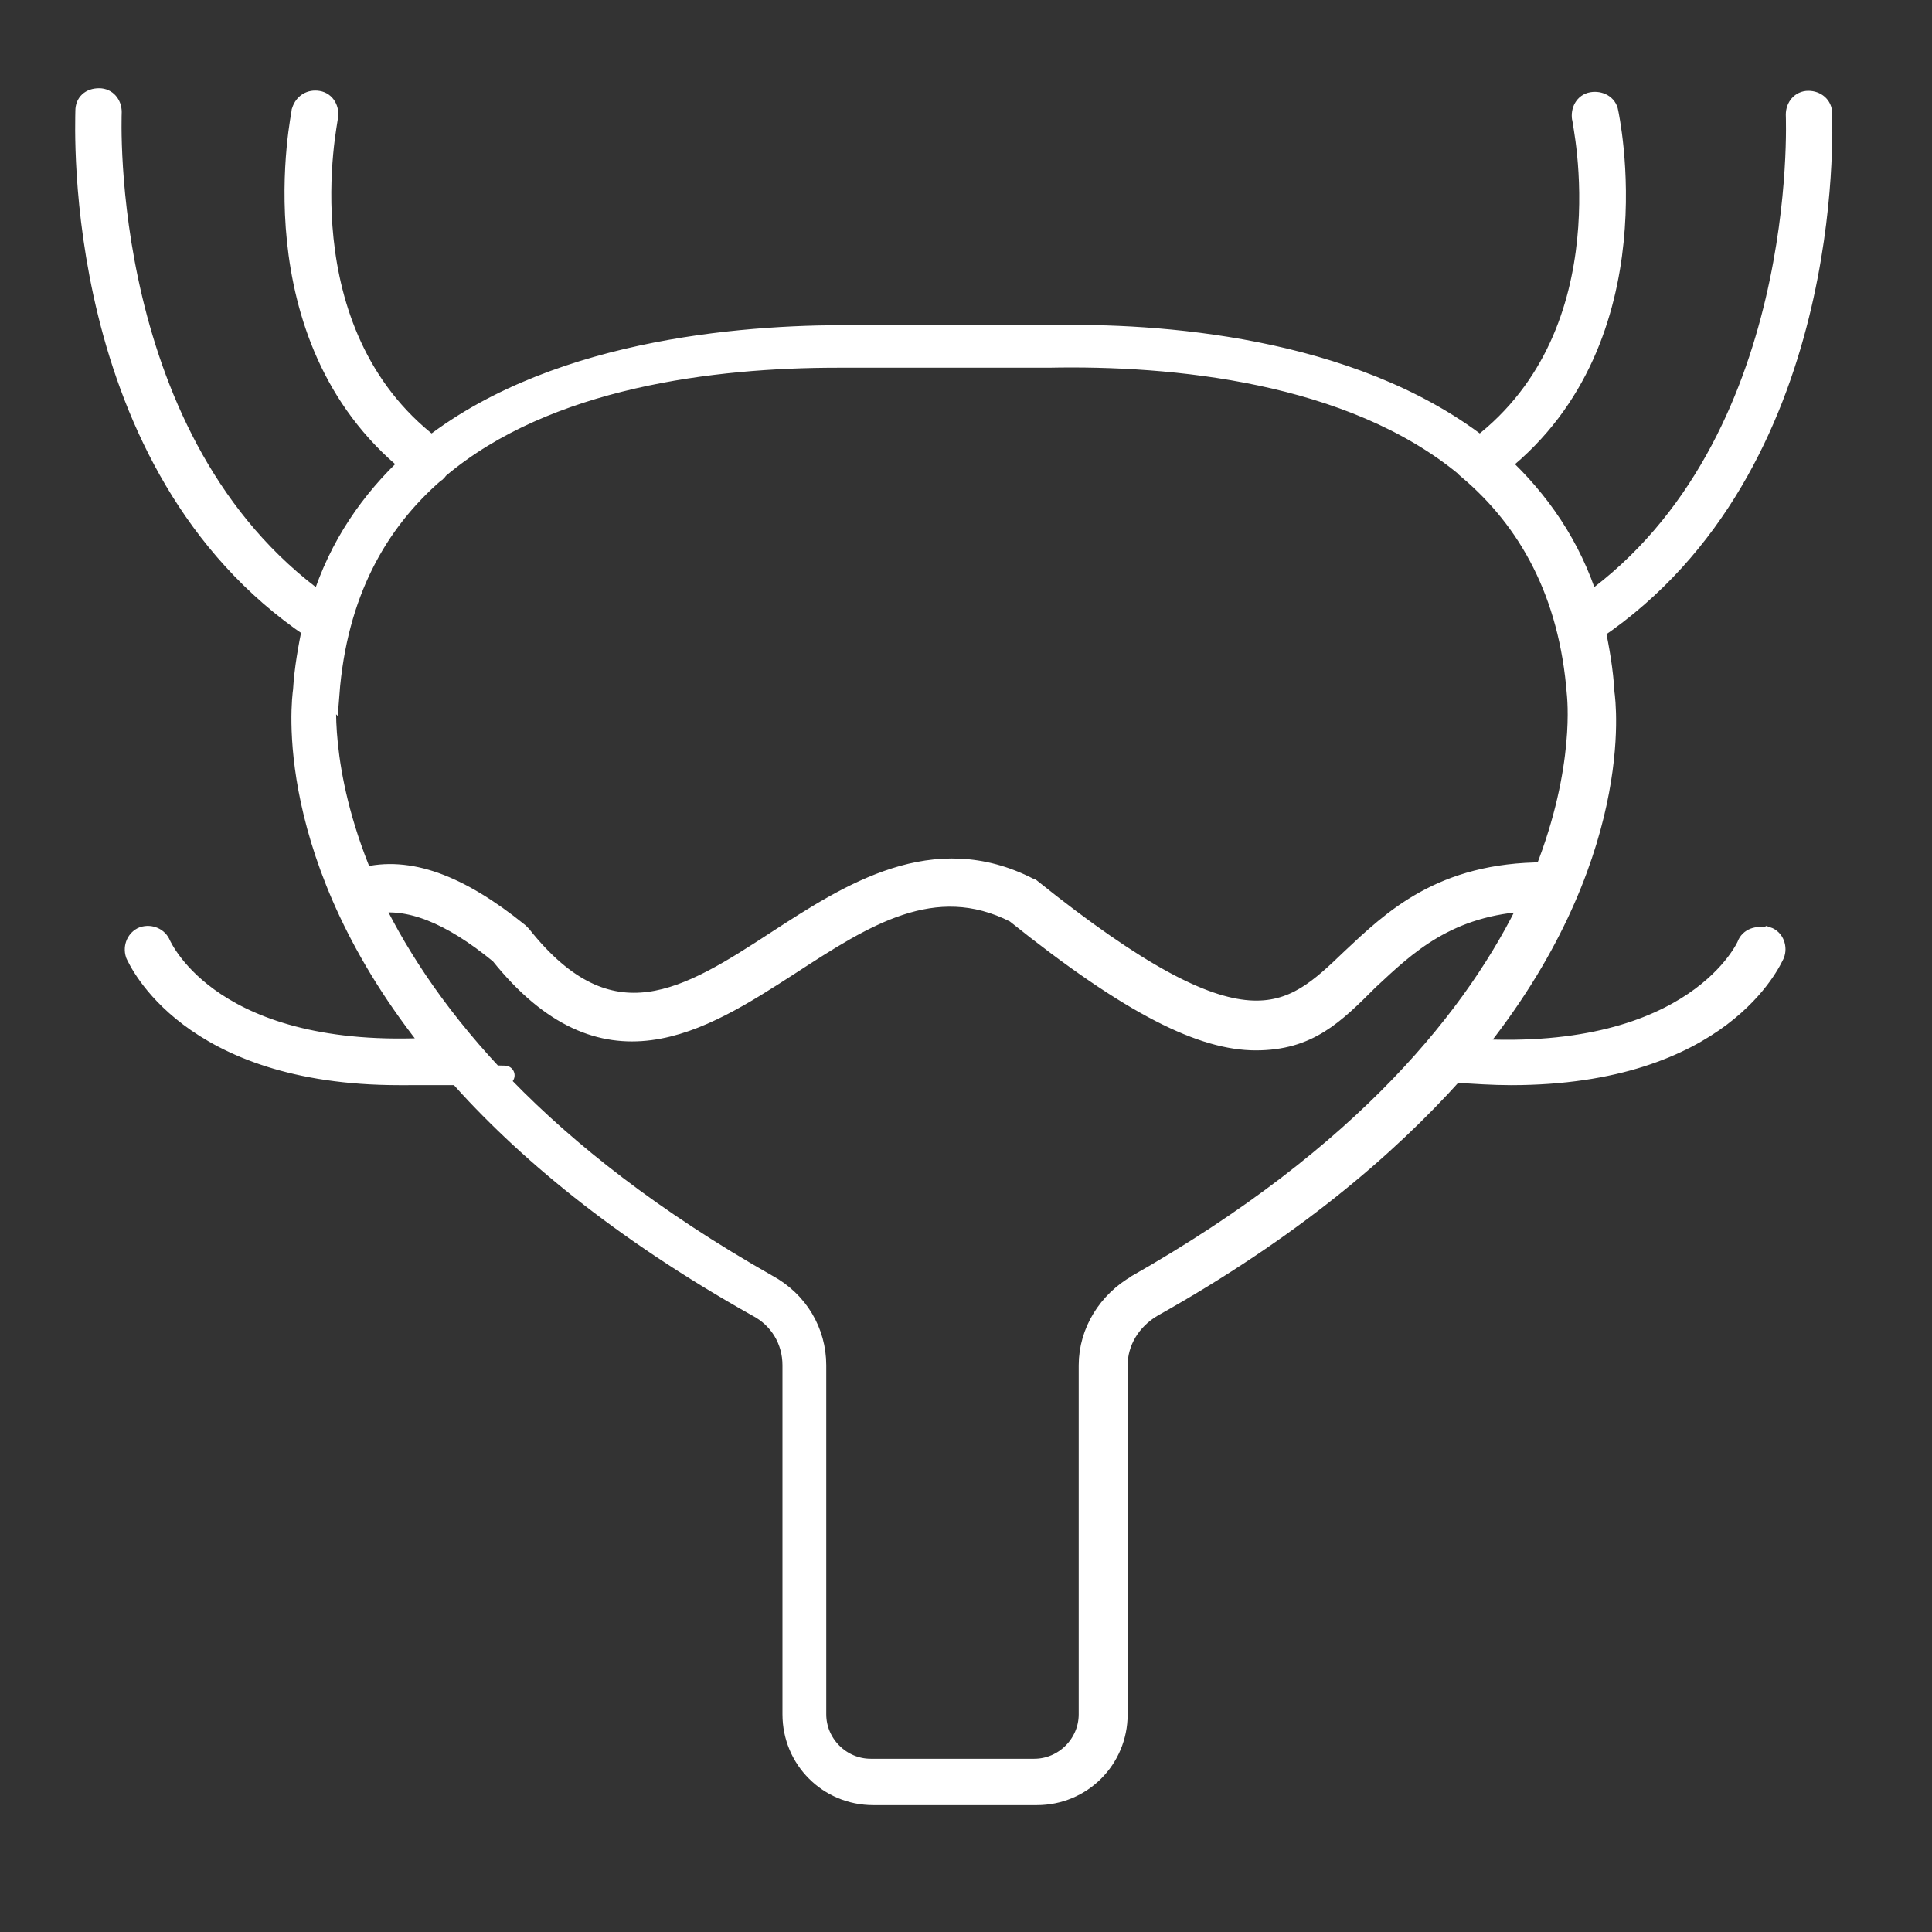
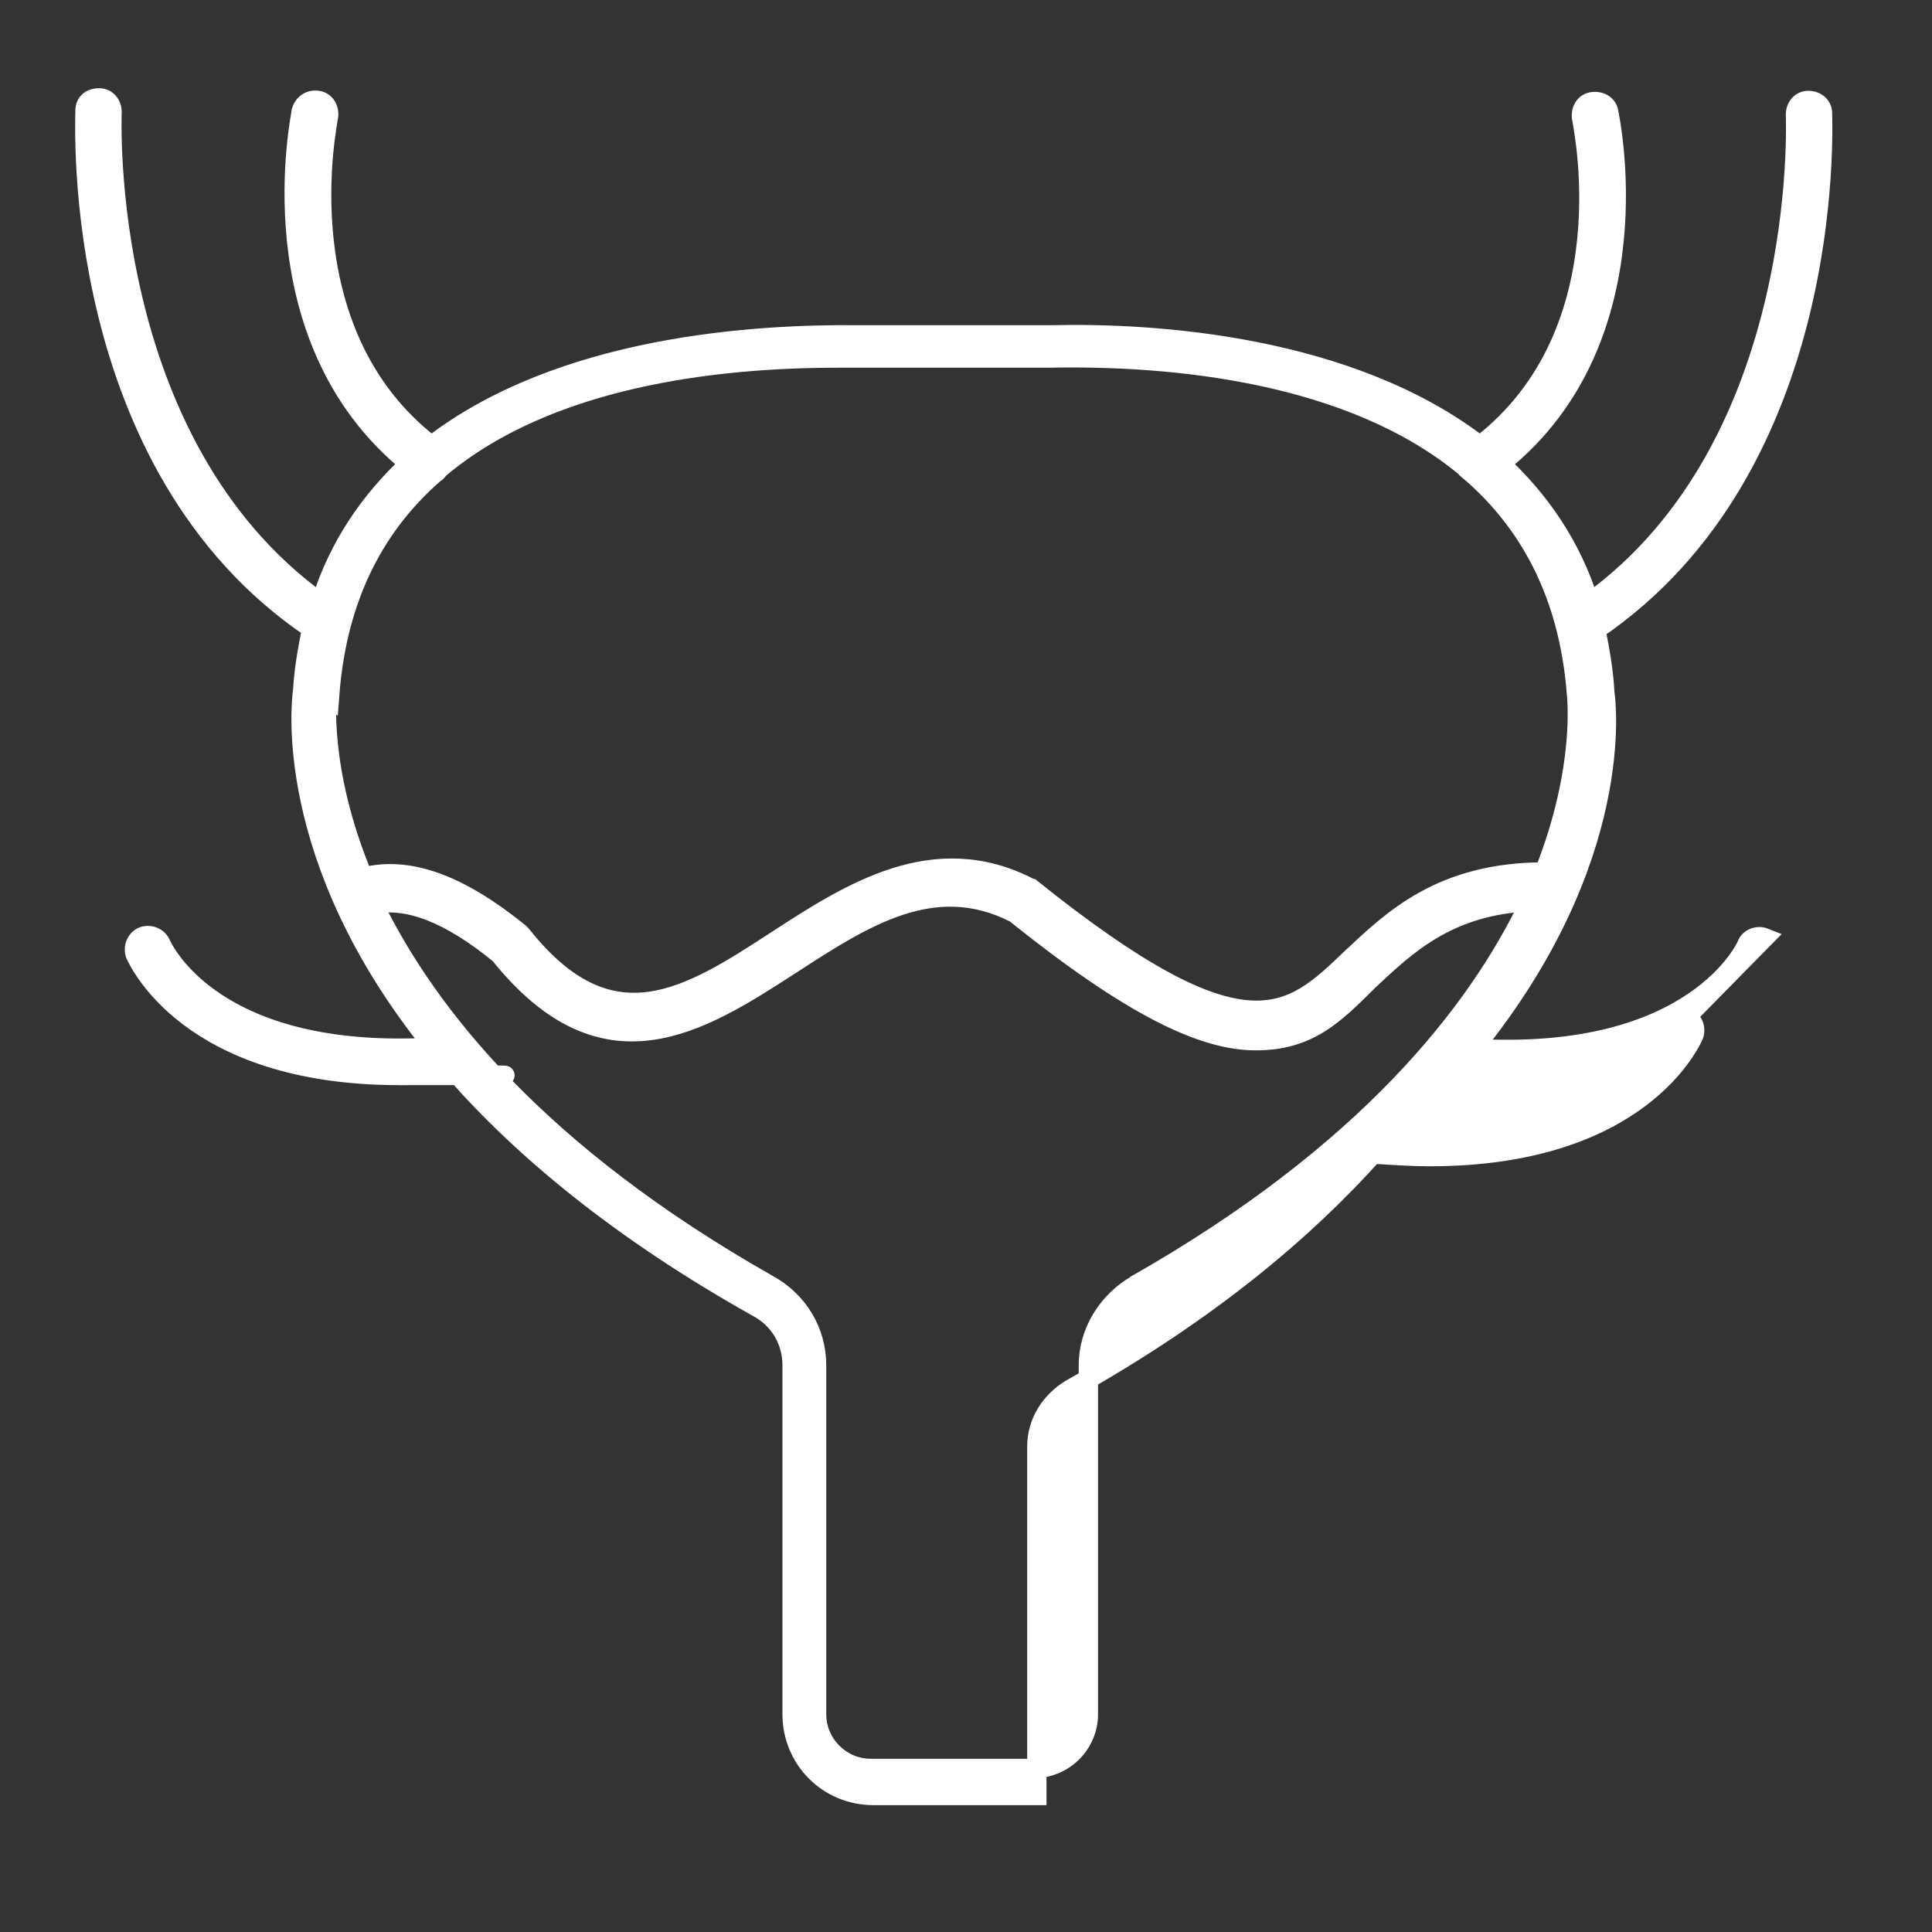
<svg xmlns="http://www.w3.org/2000/svg" id="_레이어_1" data-name=" 레이어 1" version="1.1" viewBox="0 0 150 150">
  <rect x="0" y="0" width="150" height="150" fill="#333333" stroke="none" />
  <defs>
    <style>
      .cls-1 {
        fill: #fff;
        stroke: #fff;
        stroke-miterlimit: 10;
        stroke-width: 1.5px;
      }
    </style>
  </defs>
-   <path class="cls-1" d="M137,72.8c-.5-.2-1.2,0-1.4.6,0,0-3.9,9-21.2,8,11.9-14.7,10.3-26.9,10.2-27.6-.1-1.8-.4-3.4-.7-4.9,18.7-12.7,17.6-39,17.6-40.1,0-.6-.5-1-1.1-1-.6,0-1,.5-1,1.1,0,.3,1.1,25.6-16,37.9-1.4-4.5-3.9-8-6.9-10.8,12.3-9.8,8.4-27.2,8.4-27.3-.1-.6-.7-.9-1.3-.8-.6.1-.9.7-.8,1.3,0,.2,3.7,16.5-7.9,25.4-10.1-7.8-25.2-8.8-33.3-8.6-4.9,0-9.9,0-14.8,0-8.1-.1-23.2.8-33.3,8.6-11.6-8.9-8-25.3-8-25.5.1-.6-.2-1.2-.8-1.3-.6-.1-1.1.2-1.3.8,0,.2-3.8,17.5,8.4,27.4-3,2.8-5.5,6.3-6.9,10.8C7.6,34.4,8.7,9,8.7,8.7c0-.6-.4-1.1-1-1.1-.7,0-1.1.4-1.1,1,0,1.1-1.2,27.5,17.6,40.2-.3,1.5-.6,3.1-.7,4.8-.1.7-1.7,13,10.2,27.7-17.1,1-21-7.6-21.2-8-.2-.5-.8-.8-1.4-.6-.5.2-.8.8-.6,1.4.2.4,4.1,9.4,20.5,9.4s2.9,0,4.4-.2c5.2,5.9,12.7,12.2,23.4,18.2,1.7.9,2.7,2.6,2.7,4.5v27.1c0,3.5,2.8,6.3,6.3,6.3h12.7c3.5,0,6.3-2.8,6.3-6.3v-27.1c0-1.8,1-3.5,2.7-4.5,10.7-6,18.1-12.3,23.4-18.2,1.6.1,3,.2,4.4.2,16.4,0,20.3-9,20.5-9.4.2-.5,0-1.2-.6-1.4ZM25.6,53.9c.6-7.8,3.7-13.3,8.2-17.2.1,0,.2-.2.3-.3,8.4-7.1,21.4-8.6,30.9-8.6s1.1,0,1.6,0c4.9,0,9.9,0,14.8,0,9.6-.2,23.5,1.1,32.4,8.5,0,0,.2.1.2.2,4.6,3.9,7.8,9.5,8.4,17.4,0,.1.7,5.7-2.5,13.8-8,0-11.8,3.7-15,6.7-4.8,4.6-8.2,7.9-24.8-5.4,0,0-.1,0-.2-.1-7.4-3.8-13.9.4-19.6,4.1-6.9,4.5-12.9,8.3-19.8-.4,0,0-.1-.1-.2-.2-4.7-3.8-8.6-5.2-12.1-4.3-3.5-8.4-2.8-14.2-2.8-14.4ZM88.3,99.7c-2.3,1.3-3.8,3.7-3.8,6.3v27.1c0,2.3-1.9,4.2-4.2,4.2h-12.7c-2.3,0-4.2-1.9-4.2-4.2v-27.1c0-2.6-1.4-5-3.8-6.3-17.8-10.1-26.4-20.9-30.6-29.5,2.7-.5,5.9.7,9.8,3.9,8.1,10.1,15.5,5.4,22.6.8,5.7-3.7,11.1-7.2,17.4-4,9.1,7.3,14.6,9.9,18.7,9.9s6.1-2,8.8-4.7c2.9-2.7,6.1-5.8,12.5-6.1-4.1,8.6-12.7,19.6-30.7,29.8Z" />
+   <path class="cls-1" d="M137,72.8c-.5-.2-1.2,0-1.4.6,0,0-3.9,9-21.2,8,11.9-14.7,10.3-26.9,10.2-27.6-.1-1.8-.4-3.4-.7-4.9,18.7-12.7,17.6-39,17.6-40.1,0-.6-.5-1-1.1-1-.6,0-1,.5-1,1.1,0,.3,1.1,25.6-16,37.9-1.4-4.5-3.9-8-6.9-10.8,12.3-9.8,8.4-27.2,8.4-27.3-.1-.6-.7-.9-1.3-.8-.6.1-.9.7-.8,1.3,0,.2,3.7,16.5-7.9,25.4-10.1-7.8-25.2-8.8-33.3-8.6-4.9,0-9.9,0-14.8,0-8.1-.1-23.2.8-33.3,8.6-11.6-8.9-8-25.3-8-25.5.1-.6-.2-1.2-.8-1.3-.6-.1-1.1.2-1.3.8,0,.2-3.8,17.5,8.4,27.4-3,2.8-5.5,6.3-6.9,10.8C7.6,34.4,8.7,9,8.7,8.7c0-.6-.4-1.1-1-1.1-.7,0-1.1.4-1.1,1,0,1.1-1.2,27.5,17.6,40.2-.3,1.5-.6,3.1-.7,4.8-.1.7-1.7,13,10.2,27.7-17.1,1-21-7.6-21.2-8-.2-.5-.8-.8-1.4-.6-.5.2-.8.8-.6,1.4.2.4,4.1,9.4,20.5,9.4s2.9,0,4.4-.2c5.2,5.9,12.7,12.2,23.4,18.2,1.7.9,2.7,2.6,2.7,4.5v27.1c0,3.5,2.8,6.3,6.3,6.3h12.7v-27.1c0-1.8,1-3.5,2.7-4.5,10.7-6,18.1-12.3,23.4-18.2,1.6.1,3,.2,4.4.2,16.4,0,20.3-9,20.5-9.4.2-.5,0-1.2-.6-1.4ZM25.6,53.9c.6-7.8,3.7-13.3,8.2-17.2.1,0,.2-.2.3-.3,8.4-7.1,21.4-8.6,30.9-8.6s1.1,0,1.6,0c4.9,0,9.9,0,14.8,0,9.6-.2,23.5,1.1,32.4,8.5,0,0,.2.1.2.2,4.6,3.9,7.8,9.5,8.4,17.4,0,.1.7,5.7-2.5,13.8-8,0-11.8,3.7-15,6.7-4.8,4.6-8.2,7.9-24.8-5.4,0,0-.1,0-.2-.1-7.4-3.8-13.9.4-19.6,4.1-6.9,4.5-12.9,8.3-19.8-.4,0,0-.1-.1-.2-.2-4.7-3.8-8.6-5.2-12.1-4.3-3.5-8.4-2.8-14.2-2.8-14.4ZM88.3,99.7c-2.3,1.3-3.8,3.7-3.8,6.3v27.1c0,2.3-1.9,4.2-4.2,4.2h-12.7c-2.3,0-4.2-1.9-4.2-4.2v-27.1c0-2.6-1.4-5-3.8-6.3-17.8-10.1-26.4-20.9-30.6-29.5,2.7-.5,5.9.7,9.8,3.9,8.1,10.1,15.5,5.4,22.6.8,5.7-3.7,11.1-7.2,17.4-4,9.1,7.3,14.6,9.9,18.7,9.9s6.1-2,8.8-4.7c2.9-2.7,6.1-5.8,12.5-6.1-4.1,8.6-12.7,19.6-30.7,29.8Z" />
</svg>